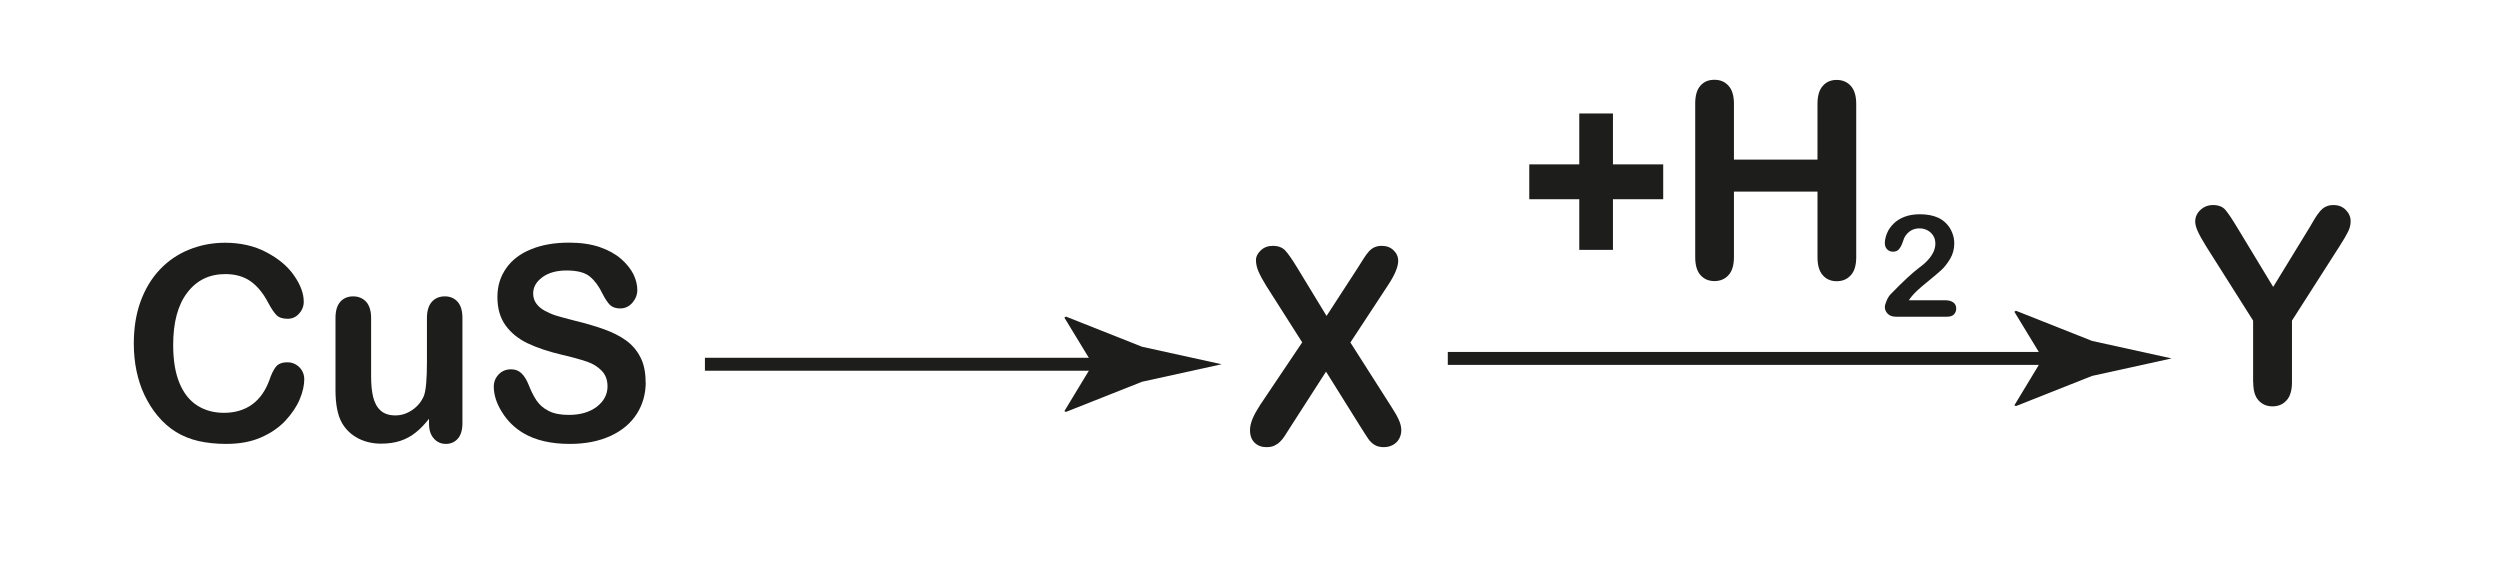
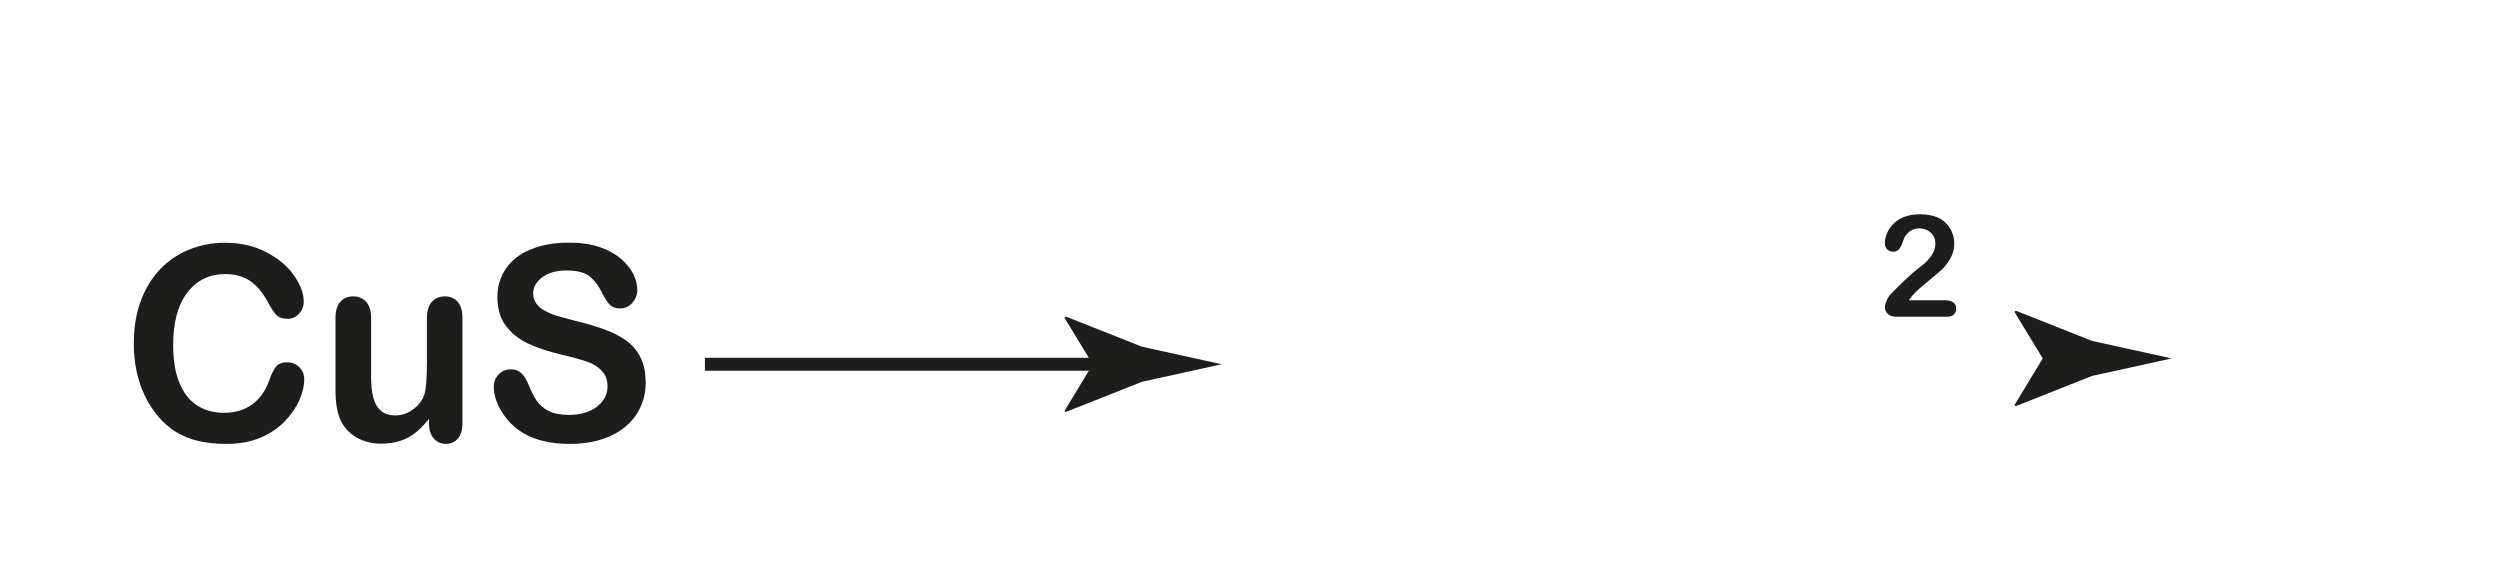
<svg xmlns="http://www.w3.org/2000/svg" id="_Слой_1" data-name="Слой_1" version="1.1" viewBox="0 0 193 45">
  <defs>
    <style> .st0 { fill: #1d1d1b; } .st1 { fill: none; stroke: #1d1d1b; stroke-miterlimit: 10; } </style>
  </defs>
  <g>
    <path class="st0" d="M23.49,29.27c0,.48-.12,1-.35,1.55-.23.56-.6,1.1-1.09,1.64-.5.54-1.13.97-1.9,1.31s-1.67.5-2.7.5c-.78,0-1.49-.08-2.12-.22-.64-.15-1.22-.38-1.74-.7-.52-.32-1-.74-1.43-1.26-.39-.47-.72-1-1-1.58-.28-.58-.48-1.21-.62-1.87-.14-.66-.21-1.37-.21-2.11,0-1.21.17-2.29.52-3.25s.84-1.78,1.48-2.46c.64-.68,1.4-1.2,2.27-1.55.87-.35,1.79-.53,2.77-.53,1.19,0,2.26.24,3.19.73.93.49,1.65,1.08,2.14,1.8.5.71.75,1.39.75,2.02,0,.35-.12.66-.36.92-.24.27-.53.4-.88.4-.38,0-.67-.09-.86-.28-.19-.19-.4-.5-.64-.95-.39-.75-.85-1.3-1.37-1.67-.53-.37-1.18-.55-1.95-.55-1.23,0-2.21.48-2.93,1.43-.73.95-1.09,2.3-1.09,4.05,0,1.17.16,2.14.48,2.92.32.78.78,1.36,1.37,1.74.59.38,1.28.57,2.07.57.86,0,1.59-.22,2.18-.65.59-.43,1.04-1.07,1.34-1.91.13-.4.29-.72.47-.97.19-.25.49-.37.91-.37.36,0,.66.13.92.38.25.25.38.57.38.94Z" />
    <path class="st0" d="M33.12,32.69v-.36c-.33.42-.67.78-1.04,1.07-.36.29-.76.5-1.19.64-.43.14-.92.21-1.47.21-.66,0-1.26-.14-1.79-.42s-.93-.67-1.22-1.16c-.34-.59-.51-1.45-.51-2.56v-5.55c0-.56.12-.98.37-1.26.25-.28.58-.42.99-.42s.75.14,1.01.42c.25.28.38.7.38,1.25v4.48c0,.65.05,1.19.16,1.63.11.44.3.79.58,1.04.28.25.66.37,1.13.37s.9-.14,1.31-.42c.41-.28.71-.65.9-1.1.15-.4.23-1.26.23-2.6v-3.4c0-.55.13-.97.38-1.25.25-.28.59-.42,1-.42s.74.14.99.42c.25.28.37.7.37,1.26v8.11c0,.53-.12.93-.36,1.2s-.55.4-.92.4-.69-.14-.93-.42c-.25-.28-.37-.66-.37-1.16Z" />
    <path class="st0" d="M49.85,29.5c0,.91-.23,1.73-.69,2.45-.46.72-1.13,1.29-2.02,1.7-.89.41-1.94.62-3.15.62-1.46,0-2.66-.28-3.6-.84-.67-.4-1.22-.94-1.64-1.62-.42-.67-.63-1.33-.63-1.96,0-.37.13-.69.38-.95.25-.26.57-.39.96-.39.32,0,.58.1.8.31s.4.51.56.91c.19.48.39.88.61,1.2.22.32.52.59.92.79.4.21.92.31,1.56.31.89,0,1.61-.21,2.16-.63.55-.42.83-.95.83-1.57,0-.5-.15-.9-.45-1.21-.3-.31-.68-.55-1.16-.71s-1.11-.34-1.9-.52c-1.06-.25-1.95-.55-2.66-.89-.71-.34-1.28-.8-1.7-1.38-.42-.58-.63-1.31-.63-2.18s.22-1.56.66-2.21c.44-.64,1.08-1.14,1.92-1.48.84-.35,1.83-.52,2.96-.52.91,0,1.69.12,2.35.34.66.23,1.21.53,1.65.91.44.38.75.78.96,1.19.2.42.3.82.3,1.22,0,.36-.13.69-.38.98-.25.29-.57.44-.94.44-.34,0-.6-.09-.78-.26-.18-.17-.37-.46-.58-.86-.27-.57-.59-1.01-.97-1.33-.38-.32-.98-.48-1.81-.48-.77,0-1.39.17-1.87.52-.47.35-.71.76-.71,1.25,0,.3.08.56.24.78s.38.41.66.56.57.28.86.37c.29.09.77.22,1.43.39.83.2,1.59.42,2.26.66.67.24,1.25.53,1.72.87s.84.77,1.11,1.3c.27.52.4,1.16.4,1.92Z" />
  </g>
  <g>
    <line class="st1" x1="54.42" y1="28.12" x2="86.15" y2="28.12" />
    <path class="st0" d="M84.36,28.12l-2.19-3.6.12-.08,5.88,2.33c2.05.45,4.09.9,6.14,1.35-2.05.45-4.09.9-6.14,1.35l-5.88,2.33-.12-.06,2.19-3.62Z" />
  </g>
-   <path class="st0" d="M97.23,31.34l3.3-4.91-2.78-4.37c-.26-.42-.46-.79-.59-1.09s-.2-.6-.2-.88.13-.54.38-.77c.25-.23.56-.34.92-.34.42,0,.74.12.97.37s.55.71.96,1.39l2.22,3.65,2.37-3.65c.2-.31.36-.57.5-.79.14-.22.27-.4.4-.54.13-.14.27-.25.43-.32.16-.07.34-.11.55-.11.38,0,.68.11.92.34.24.23.36.5.36.82,0,.46-.26,1.08-.78,1.87l-2.91,4.43,3.13,4.91c.28.43.49.79.61,1.07.13.28.19.55.19.8,0,.24-.06.46-.17.66-.11.2-.28.36-.48.47s-.44.17-.71.17c-.28,0-.52-.06-.71-.18-.19-.12-.35-.27-.47-.45-.12-.18-.35-.52-.67-1.04l-2.6-4.16-2.76,4.29c-.21.34-.37.58-.46.72-.09.14-.2.27-.33.4s-.28.23-.45.31c-.17.08-.38.11-.61.11-.36,0-.66-.11-.9-.34s-.36-.55-.36-.98c0-.51.25-1.12.74-1.86Z" />
  <g>
-     <line class="st1" x1="111.77" y1="27.67" x2="159.5" y2="27.67" />
    <path class="st0" d="M157.7,27.67l-2.19-3.6.12-.08,5.88,2.33c2.05.45,4.09.9,6.14,1.35-2.05.45-4.09.9-6.14,1.35l-5.88,2.33-.12-.06,2.19-3.62Z" />
  </g>
  <g>
-     <path class="st0" d="M124.52,19.29h-2.6v-3.91h-3.86v-2.69h3.86v-3.93h2.6v3.93h3.88v2.69h-3.88v3.91Z" />
-     <path class="st0" d="M133.86,8.01v4.31h6.45v-4.31c0-.62.14-1.08.41-1.38.27-.31.63-.46,1.07-.46s.81.15,1.09.46.42.77.42,1.39v11.84c0,.62-.14,1.09-.42,1.39-.28.31-.64.46-1.09.46s-.81-.16-1.08-.47c-.27-.31-.4-.77-.4-1.39v-5.06h-6.45v5.06c0,.62-.14,1.09-.42,1.39-.28.31-.64.46-1.09.46s-.81-.16-1.08-.47c-.27-.31-.4-.77-.4-1.39v-11.84c0-.62.13-1.08.4-1.38.26-.31.62-.46,1.08-.46s.81.15,1.09.46c.28.3.42.77.42,1.39Z" />
    <path class="st0" d="M147.36,23.18h2.8c.28,0,.49.06.64.17.15.11.22.27.22.47,0,.18-.06.32-.17.45-.12.12-.29.18-.53.18h-3.95c-.27,0-.48-.07-.63-.22-.15-.15-.23-.32-.23-.52,0-.13.05-.3.14-.51s.2-.38.32-.5c.48-.49.91-.92,1.29-1.27.38-.35.66-.58.82-.7.29-.21.54-.42.73-.63.2-.21.34-.42.45-.64.1-.22.15-.44.15-.65,0-.23-.05-.43-.16-.61-.11-.18-.26-.32-.45-.42-.19-.1-.39-.15-.62-.15-.47,0-.84.21-1.11.62-.04.05-.1.2-.18.44s-.18.42-.29.55c-.11.13-.26.19-.46.19-.18,0-.33-.06-.45-.18s-.18-.28-.18-.48c0-.25.06-.5.17-.77.11-.27.28-.51.5-.73.22-.22.5-.4.84-.53.34-.13.74-.2,1.19-.2.55,0,1.02.09,1.4.26.25.11.47.27.66.47.19.2.34.43.44.7.11.26.16.54.16.82,0,.44-.11.85-.33,1.21-.22.36-.45.65-.67.85-.23.21-.61.53-1.15.97s-.91.78-1.11,1.03c-.09.1-.17.21-.26.35Z" />
  </g>
-   <path class="st0" d="M173.94,29.52v-4.77l-3.6-5.69c-.32-.51-.54-.91-.67-1.2s-.2-.54-.2-.75c0-.35.13-.65.4-.9.27-.25.59-.38.98-.38.41,0,.72.12.93.35.21.24.53.71.95,1.41l2.76,4.56,2.79-4.56c.17-.28.31-.52.42-.71s.24-.37.38-.54c.14-.17.29-.3.46-.38.17-.09.37-.13.61-.13.38,0,.69.12.94.37.25.25.38.54.38.87,0,.27-.06.53-.19.8-.13.27-.35.64-.65,1.11l-3.69,5.77v4.77c0,.62-.14,1.09-.42,1.39-.28.31-.64.46-1.08.46s-.8-.15-1.08-.46c-.28-.3-.41-.77-.41-1.4Z" />
</svg>